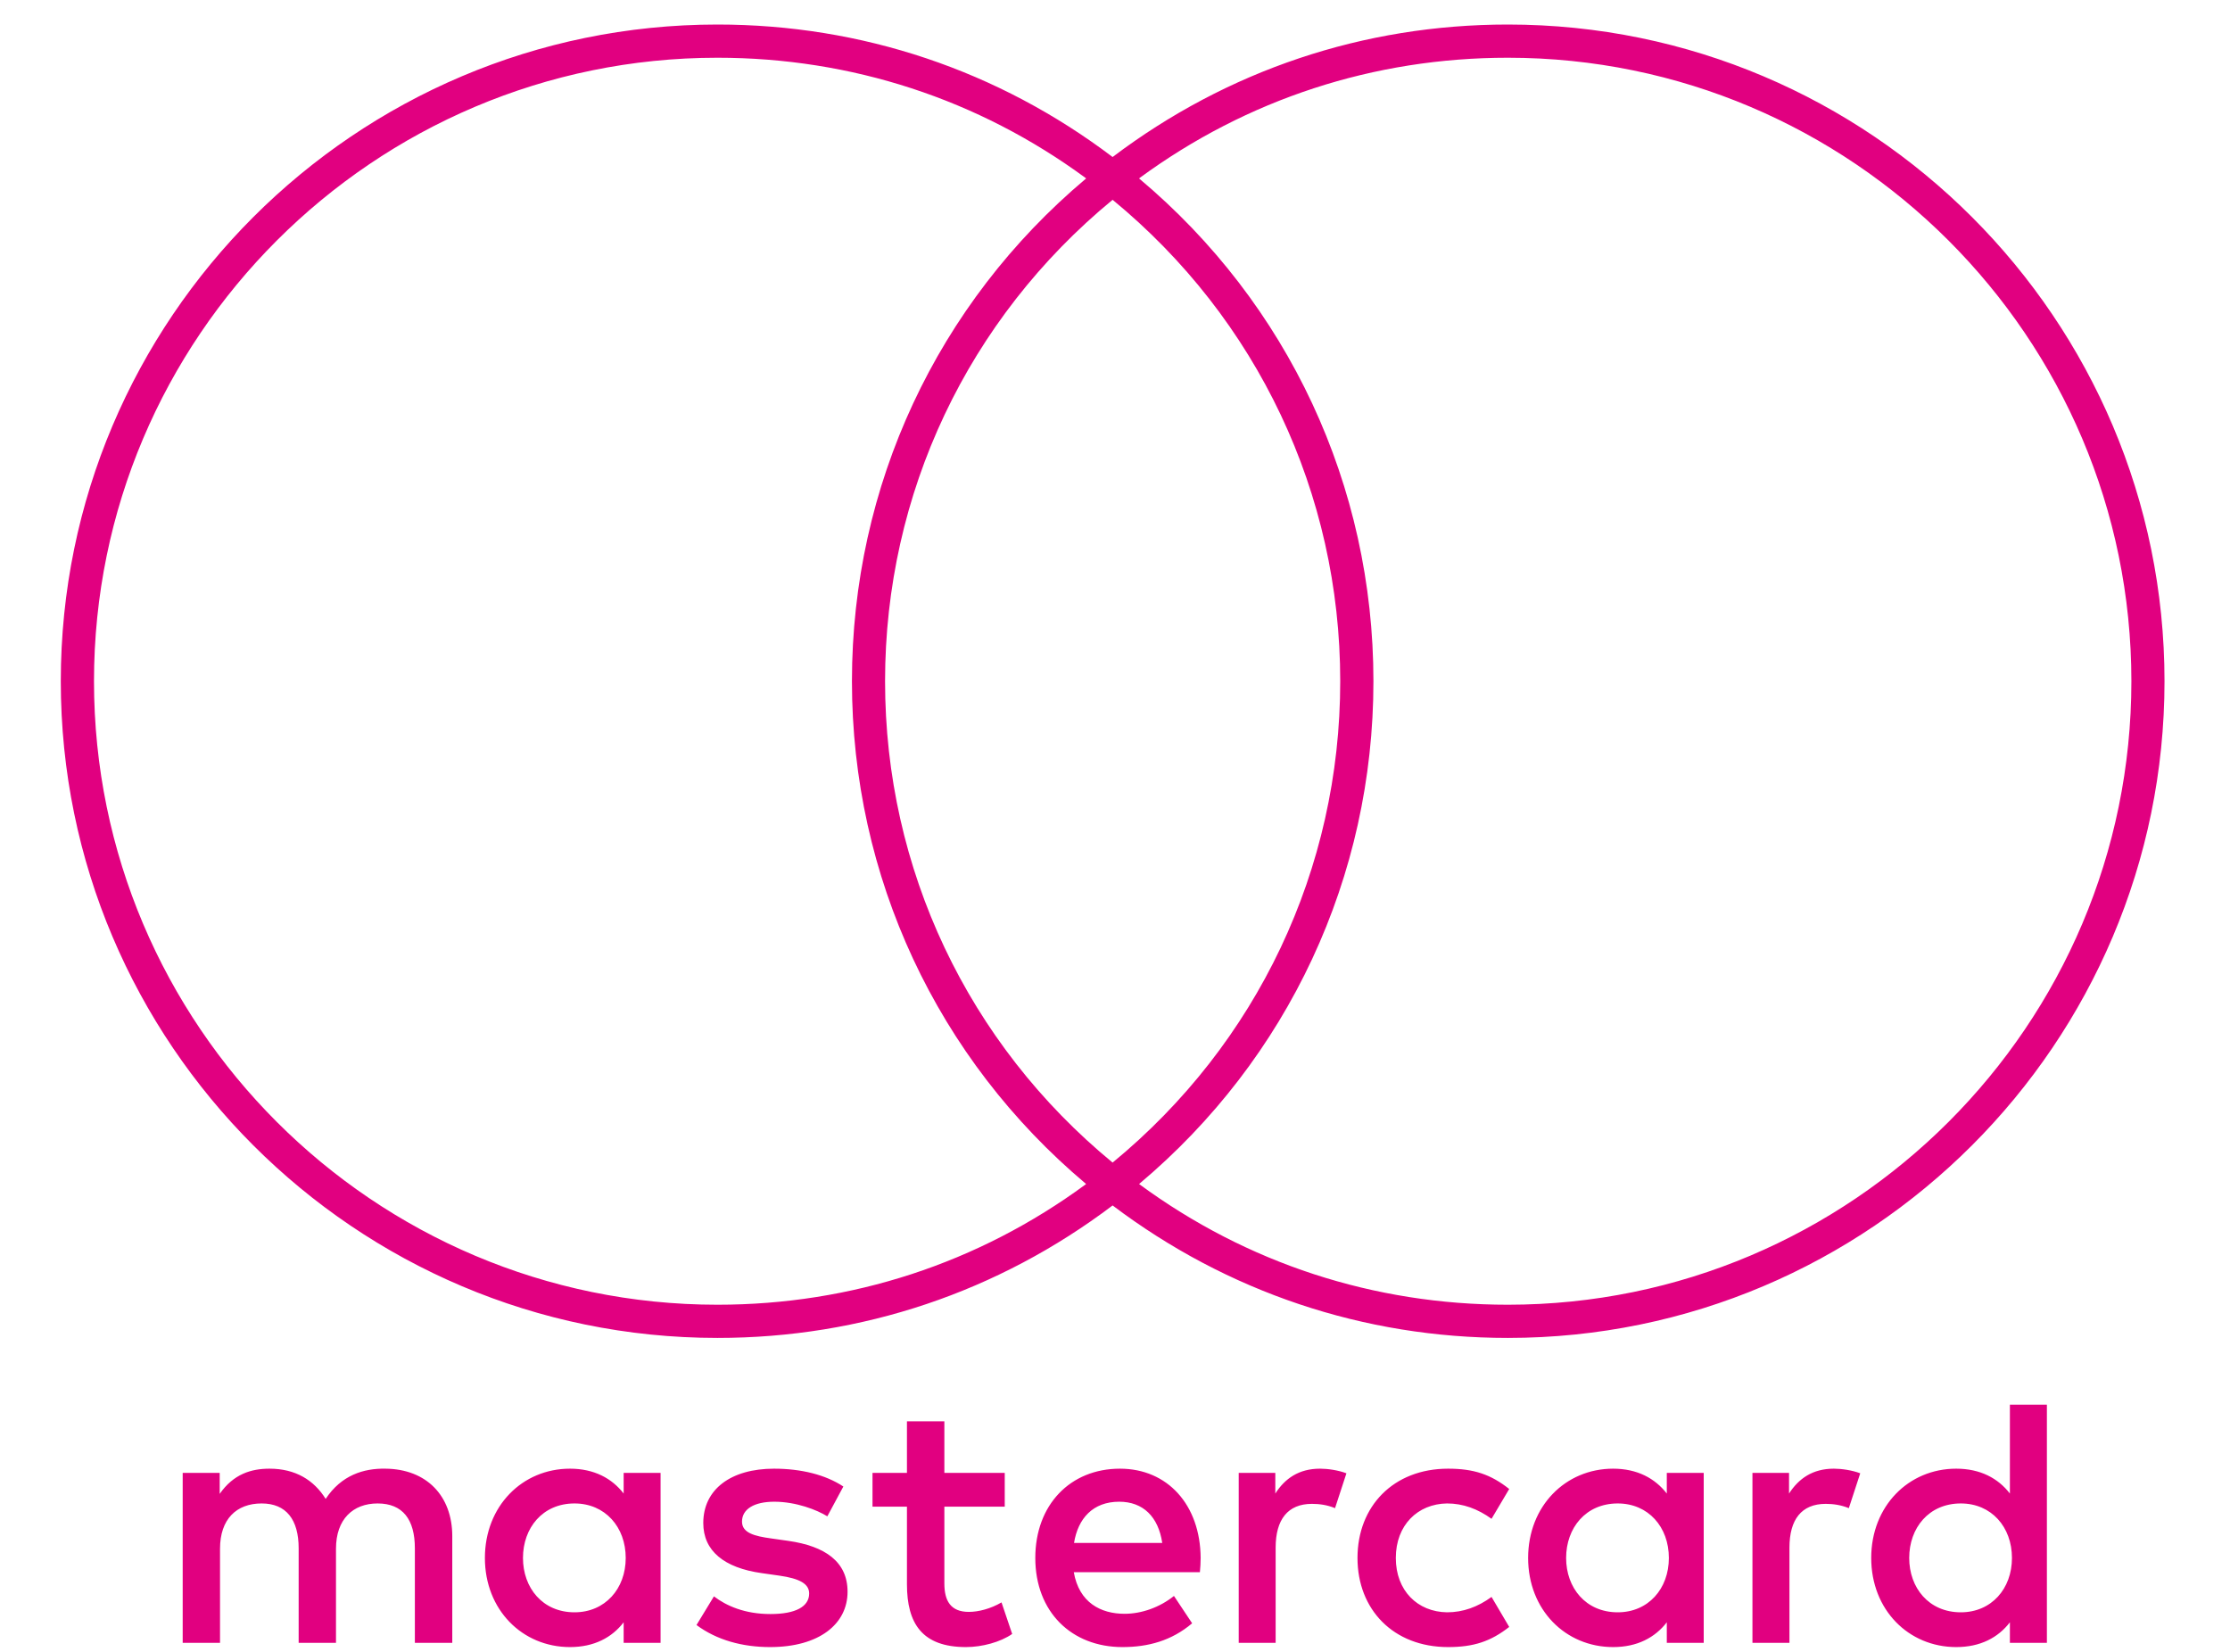
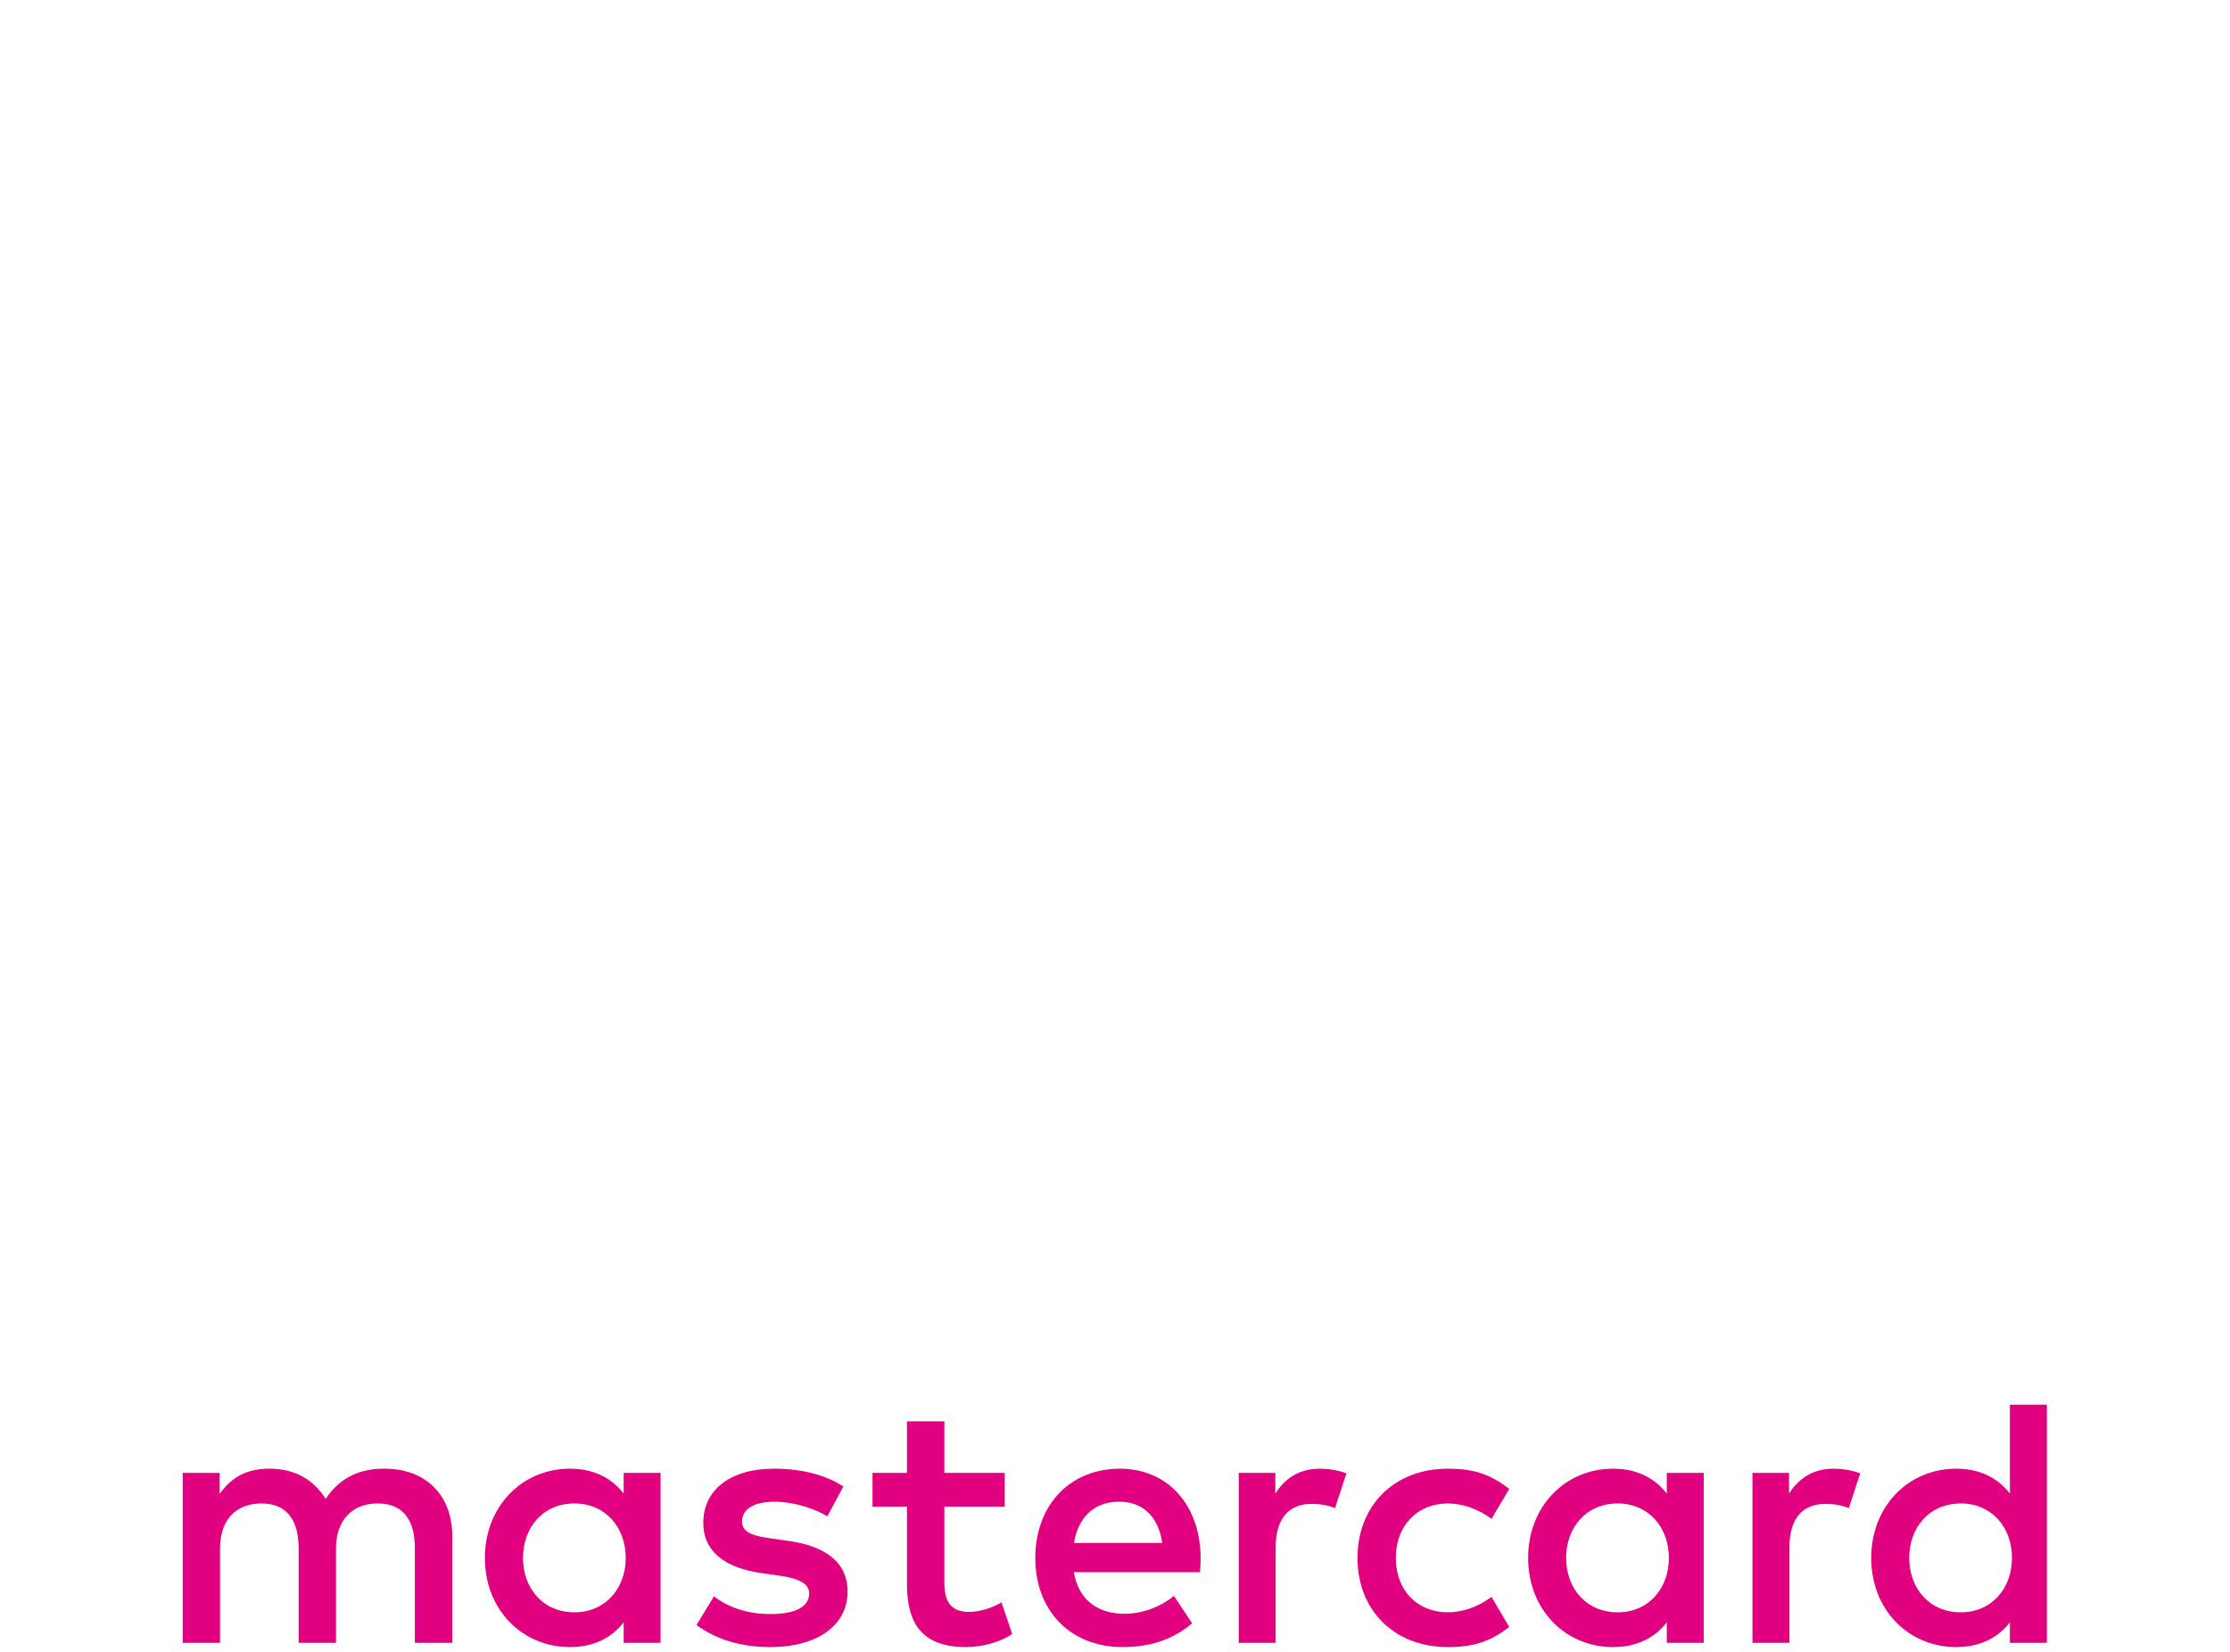
<svg xmlns="http://www.w3.org/2000/svg" width="27" height="20" viewBox="0 0 27 20" fill="none">
  <path d="M5.476 19.891V18.599C5.476 18.113 5.166 17.786 4.666 17.782C4.404 17.777 4.133 17.86 3.943 18.148C3.801 17.92 3.577 17.782 3.263 17.782C3.043 17.782 2.828 17.846 2.66 18.087V17.833H2.212V19.891H2.664V18.751C2.664 18.394 2.862 18.203 3.168 18.203C3.465 18.203 3.616 18.398 3.616 18.746V19.891H4.068V18.751C4.068 18.394 4.274 18.203 4.572 18.203C4.877 18.203 5.023 18.398 5.023 18.746V19.891H5.476ZM12.165 17.833H11.434V17.209H10.981V17.833H10.564V18.242H10.981V19.181C10.981 19.659 11.167 19.942 11.696 19.942C11.89 19.942 12.114 19.882 12.255 19.783L12.126 19.401C11.993 19.479 11.846 19.516 11.73 19.516C11.507 19.516 11.434 19.378 11.434 19.172V18.242H12.165V17.833ZM15.983 17.782C15.725 17.782 15.557 17.902 15.441 18.083V17.833H14.998V19.891H15.445V18.738C15.445 18.398 15.592 18.208 15.884 18.208C15.975 18.208 16.07 18.221 16.164 18.26L16.302 17.838C16.203 17.8 16.074 17.782 15.983 17.782ZM10.211 17.998C9.995 17.855 9.699 17.782 9.372 17.782C8.85 17.782 8.515 18.032 8.515 18.44C8.515 18.776 8.765 18.983 9.225 19.047L9.436 19.077C9.682 19.112 9.797 19.176 9.797 19.293C9.797 19.452 9.634 19.542 9.328 19.542C9.018 19.542 8.795 19.443 8.644 19.328L8.433 19.675C8.678 19.857 8.988 19.942 9.324 19.942C9.918 19.942 10.262 19.663 10.262 19.272C10.262 18.909 9.991 18.72 9.544 18.656L9.333 18.626C9.139 18.599 8.984 18.561 8.984 18.423C8.984 18.272 9.13 18.182 9.375 18.182C9.638 18.182 9.892 18.281 10.017 18.359L10.211 17.998ZM22.204 17.782C21.946 17.782 21.778 17.902 21.661 18.083V17.833H21.218V19.891H21.666V18.738C21.666 18.398 21.812 18.208 22.105 18.208C22.195 18.208 22.29 18.221 22.385 18.26L22.523 17.838C22.424 17.8 22.294 17.782 22.204 17.782ZM16.436 18.863C16.436 19.487 16.87 19.942 17.533 19.942C17.843 19.942 18.05 19.873 18.273 19.698L18.059 19.335C17.891 19.457 17.714 19.521 17.52 19.521C17.163 19.516 16.9 19.259 16.9 18.863C16.9 18.467 17.163 18.208 17.52 18.203C17.714 18.203 17.891 18.268 18.059 18.389L18.273 18.028C18.05 17.851 17.843 17.782 17.533 17.782C16.87 17.782 16.436 18.238 16.436 18.863ZM20.628 18.863V17.833H20.181V18.083C20.038 17.899 19.823 17.782 19.531 17.782C18.954 17.782 18.502 18.235 18.502 18.863C18.502 19.491 18.954 19.942 19.531 19.942C19.823 19.942 20.038 19.827 20.181 19.642V19.891H20.628V18.863ZM18.962 18.863C18.962 18.5 19.199 18.203 19.587 18.203C19.957 18.203 20.206 18.488 20.206 18.863C20.206 19.236 19.957 19.521 19.587 19.521C19.199 19.521 18.962 19.224 18.962 18.863ZM13.56 17.782C12.957 17.782 12.535 18.221 12.535 18.863C12.535 19.516 12.974 19.942 13.59 19.942C13.9 19.942 14.184 19.866 14.434 19.654L14.214 19.323C14.042 19.461 13.822 19.539 13.616 19.539C13.328 19.539 13.065 19.404 13.001 19.035H14.528C14.533 18.978 14.537 18.923 14.537 18.863C14.533 18.221 14.137 17.782 13.56 17.782ZM13.551 18.182C13.84 18.182 14.025 18.364 14.072 18.681H13.004C13.052 18.384 13.233 18.182 13.551 18.182ZM24.783 18.863V17.007H24.335V18.083C24.193 17.899 23.978 17.782 23.685 17.782C23.108 17.782 22.656 18.235 22.656 18.863C22.656 19.491 23.108 19.942 23.685 19.942C23.978 19.942 24.193 19.827 24.335 19.642V19.891H24.783V18.863ZM23.116 18.863C23.116 18.5 23.353 18.203 23.741 18.203C24.111 18.203 24.36 18.488 24.36 18.863C24.36 19.236 24.111 19.521 23.741 19.521C23.353 19.521 23.116 19.224 23.116 18.863ZM7.998 18.863V17.833H7.551V18.083C7.409 17.899 7.193 17.782 6.901 17.782C6.324 17.782 5.871 18.235 5.871 18.863C5.871 19.491 6.324 19.942 6.901 19.942C7.193 19.942 7.409 19.827 7.551 19.642V19.891H7.998V18.863ZM6.332 18.863C6.332 18.5 6.569 18.203 6.956 18.203C7.326 18.203 7.576 18.488 7.576 18.863C7.576 19.236 7.326 19.521 6.956 19.521C6.569 19.521 6.332 19.224 6.332 18.863Z" fill="#E10080" />
-   <path d="M18.257 15.797C16.634 15.797 15.098 15.295 13.799 14.341L13.792 14.335C15.598 12.818 16.629 10.614 16.629 8.248C16.629 5.881 15.598 3.677 13.792 2.161L13.799 2.154C15.098 1.201 16.634 0.699 18.257 0.699C22.419 0.699 25.806 4.085 25.806 8.248C25.806 12.411 22.419 15.797 18.257 15.797ZM1.138 8.248C1.138 4.085 4.524 0.699 8.686 0.699C10.309 0.699 11.845 1.201 13.143 2.154L13.15 2.161C11.345 3.677 10.315 5.881 10.315 8.248C10.315 10.614 11.345 12.818 13.15 14.335L13.143 14.341C11.845 15.295 10.309 15.797 8.686 15.797C4.524 15.797 1.138 12.411 1.138 8.248ZM13.471 14.076C11.719 12.635 10.716 10.521 10.716 8.248C10.716 5.974 11.719 3.861 13.471 2.419C15.223 3.86 16.227 5.974 16.227 8.248C16.227 10.521 15.223 12.635 13.471 14.076ZM18.257 0.297C16.509 0.297 14.859 0.852 13.471 1.901C12.084 0.852 10.434 0.297 8.686 0.297C4.302 0.297 0.736 3.863 0.736 8.248C0.736 12.632 4.302 16.199 8.686 16.199C10.434 16.199 12.084 15.643 13.471 14.595C14.859 15.643 16.51 16.199 18.257 16.199C22.641 16.199 26.207 12.632 26.207 8.248C26.207 3.863 22.641 0.297 18.257 0.297Z" fill="#E10080" />
</svg>